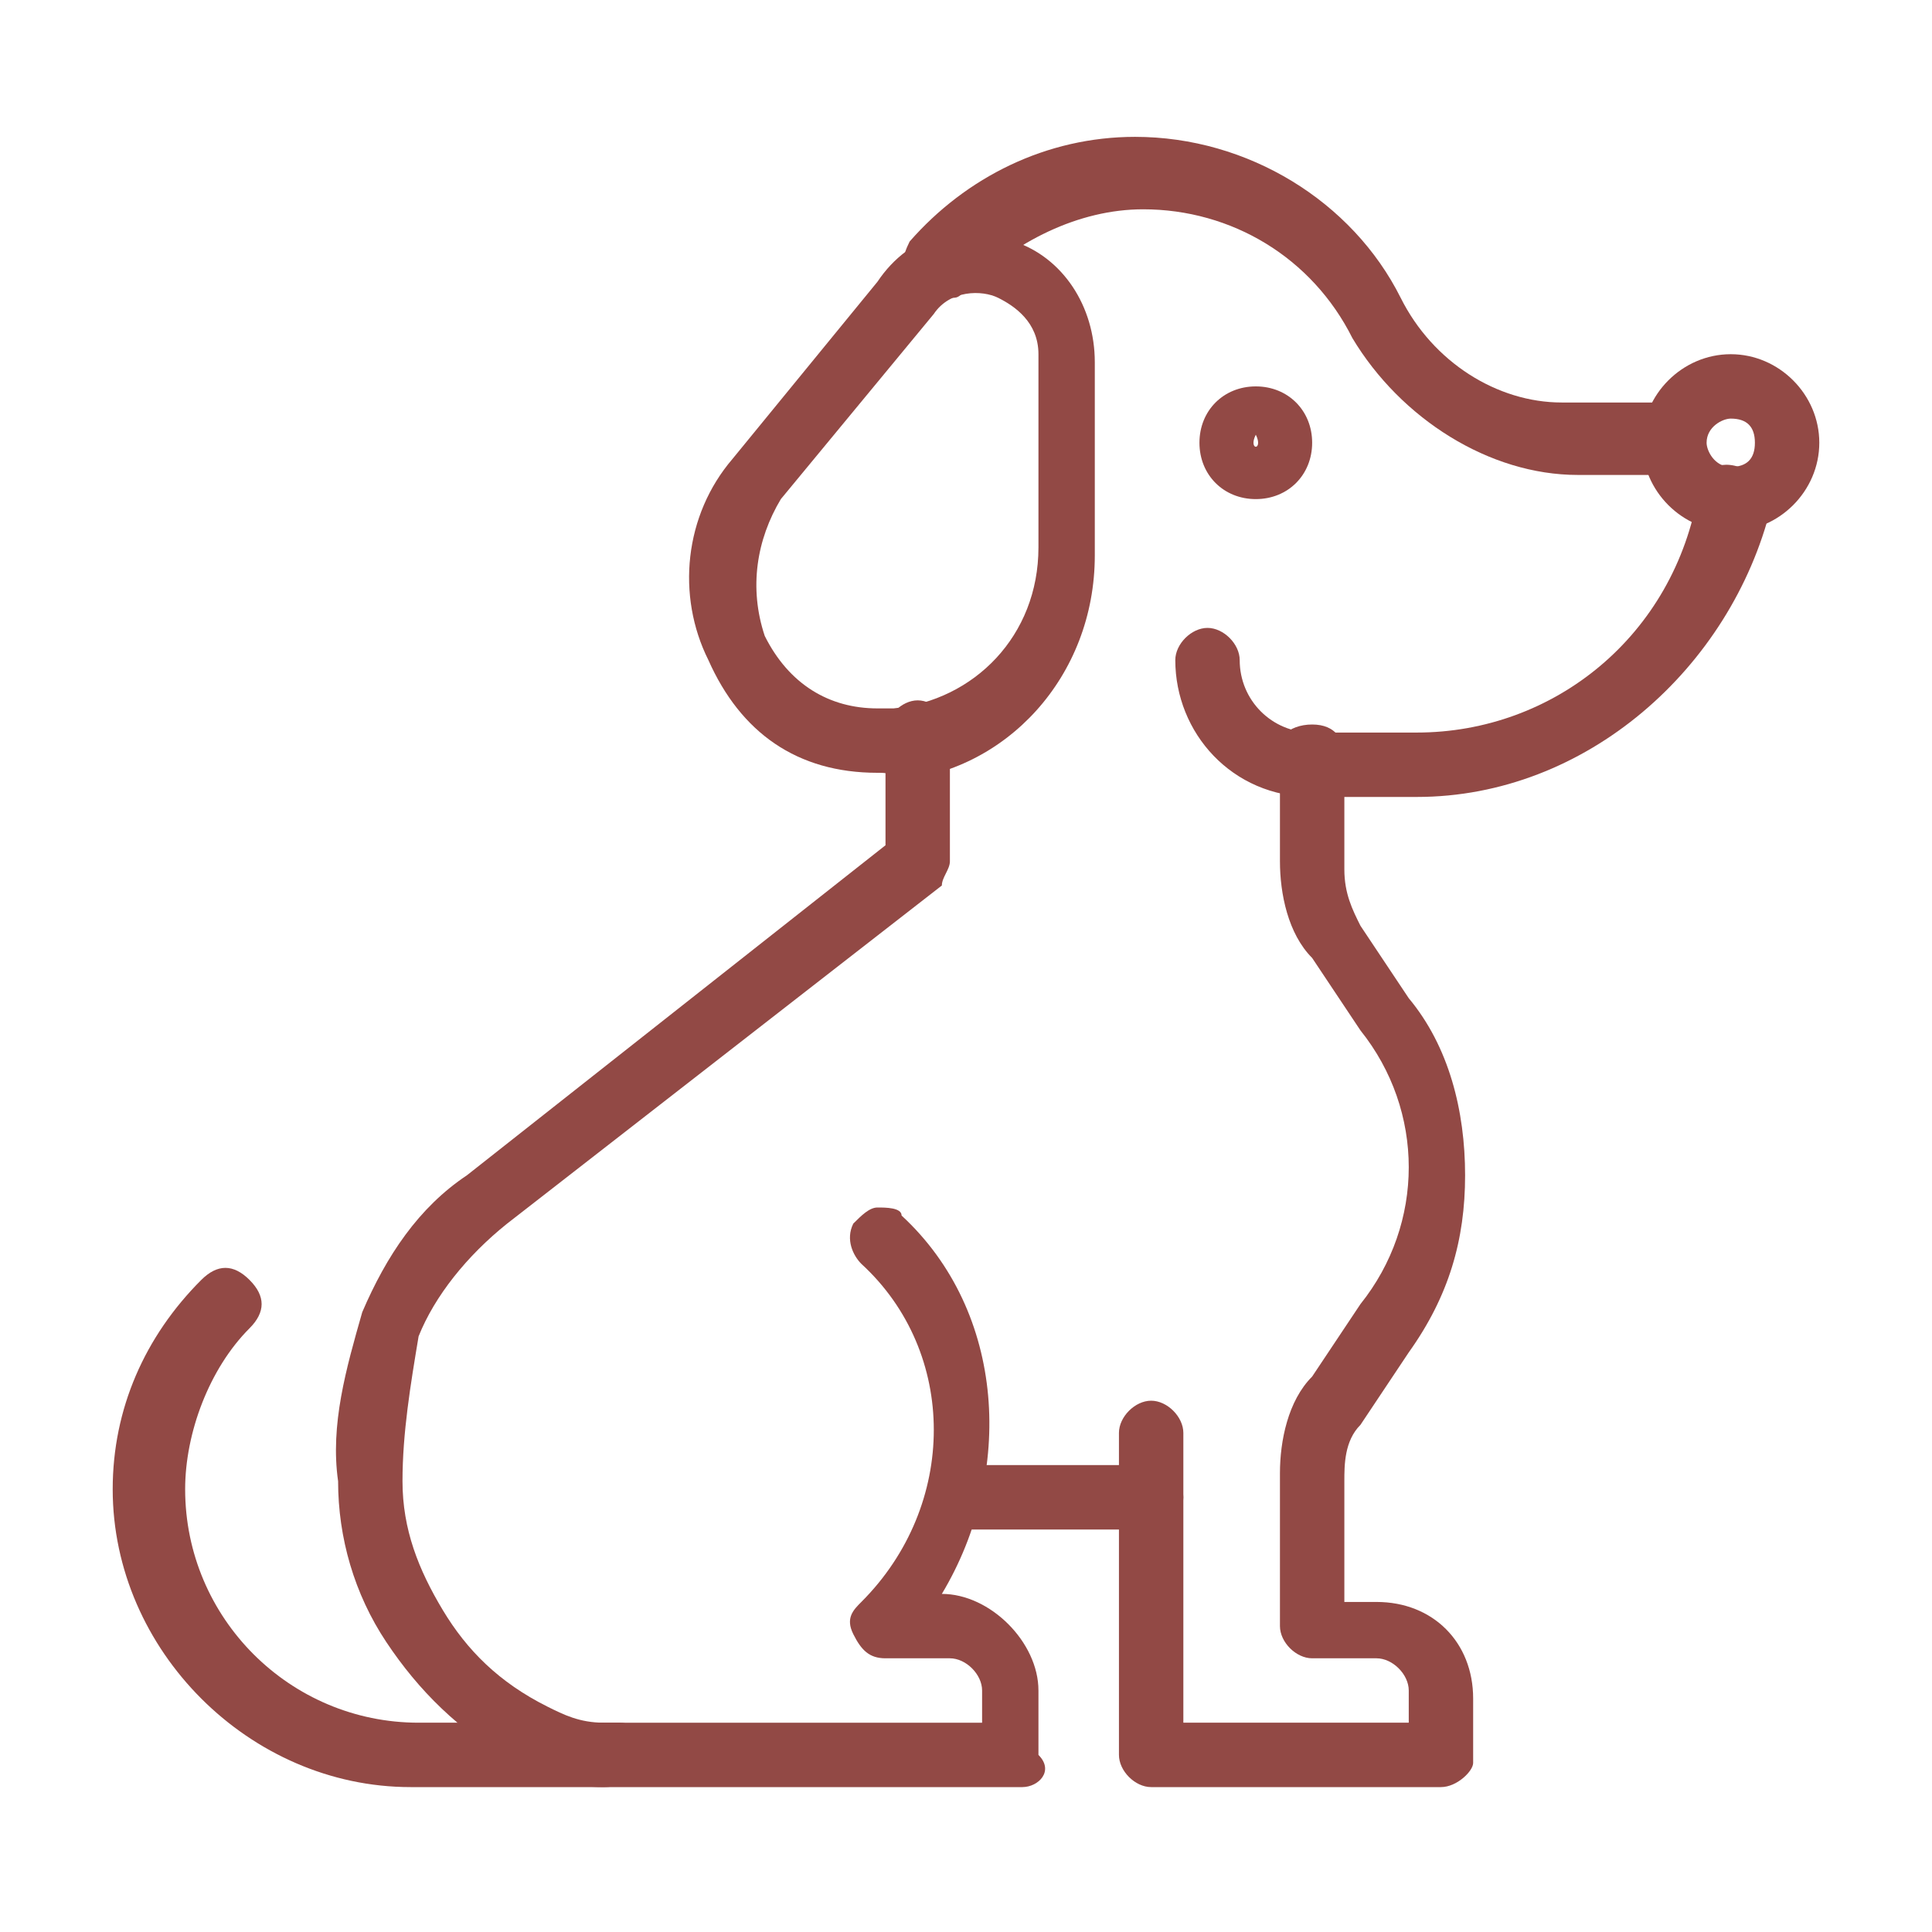
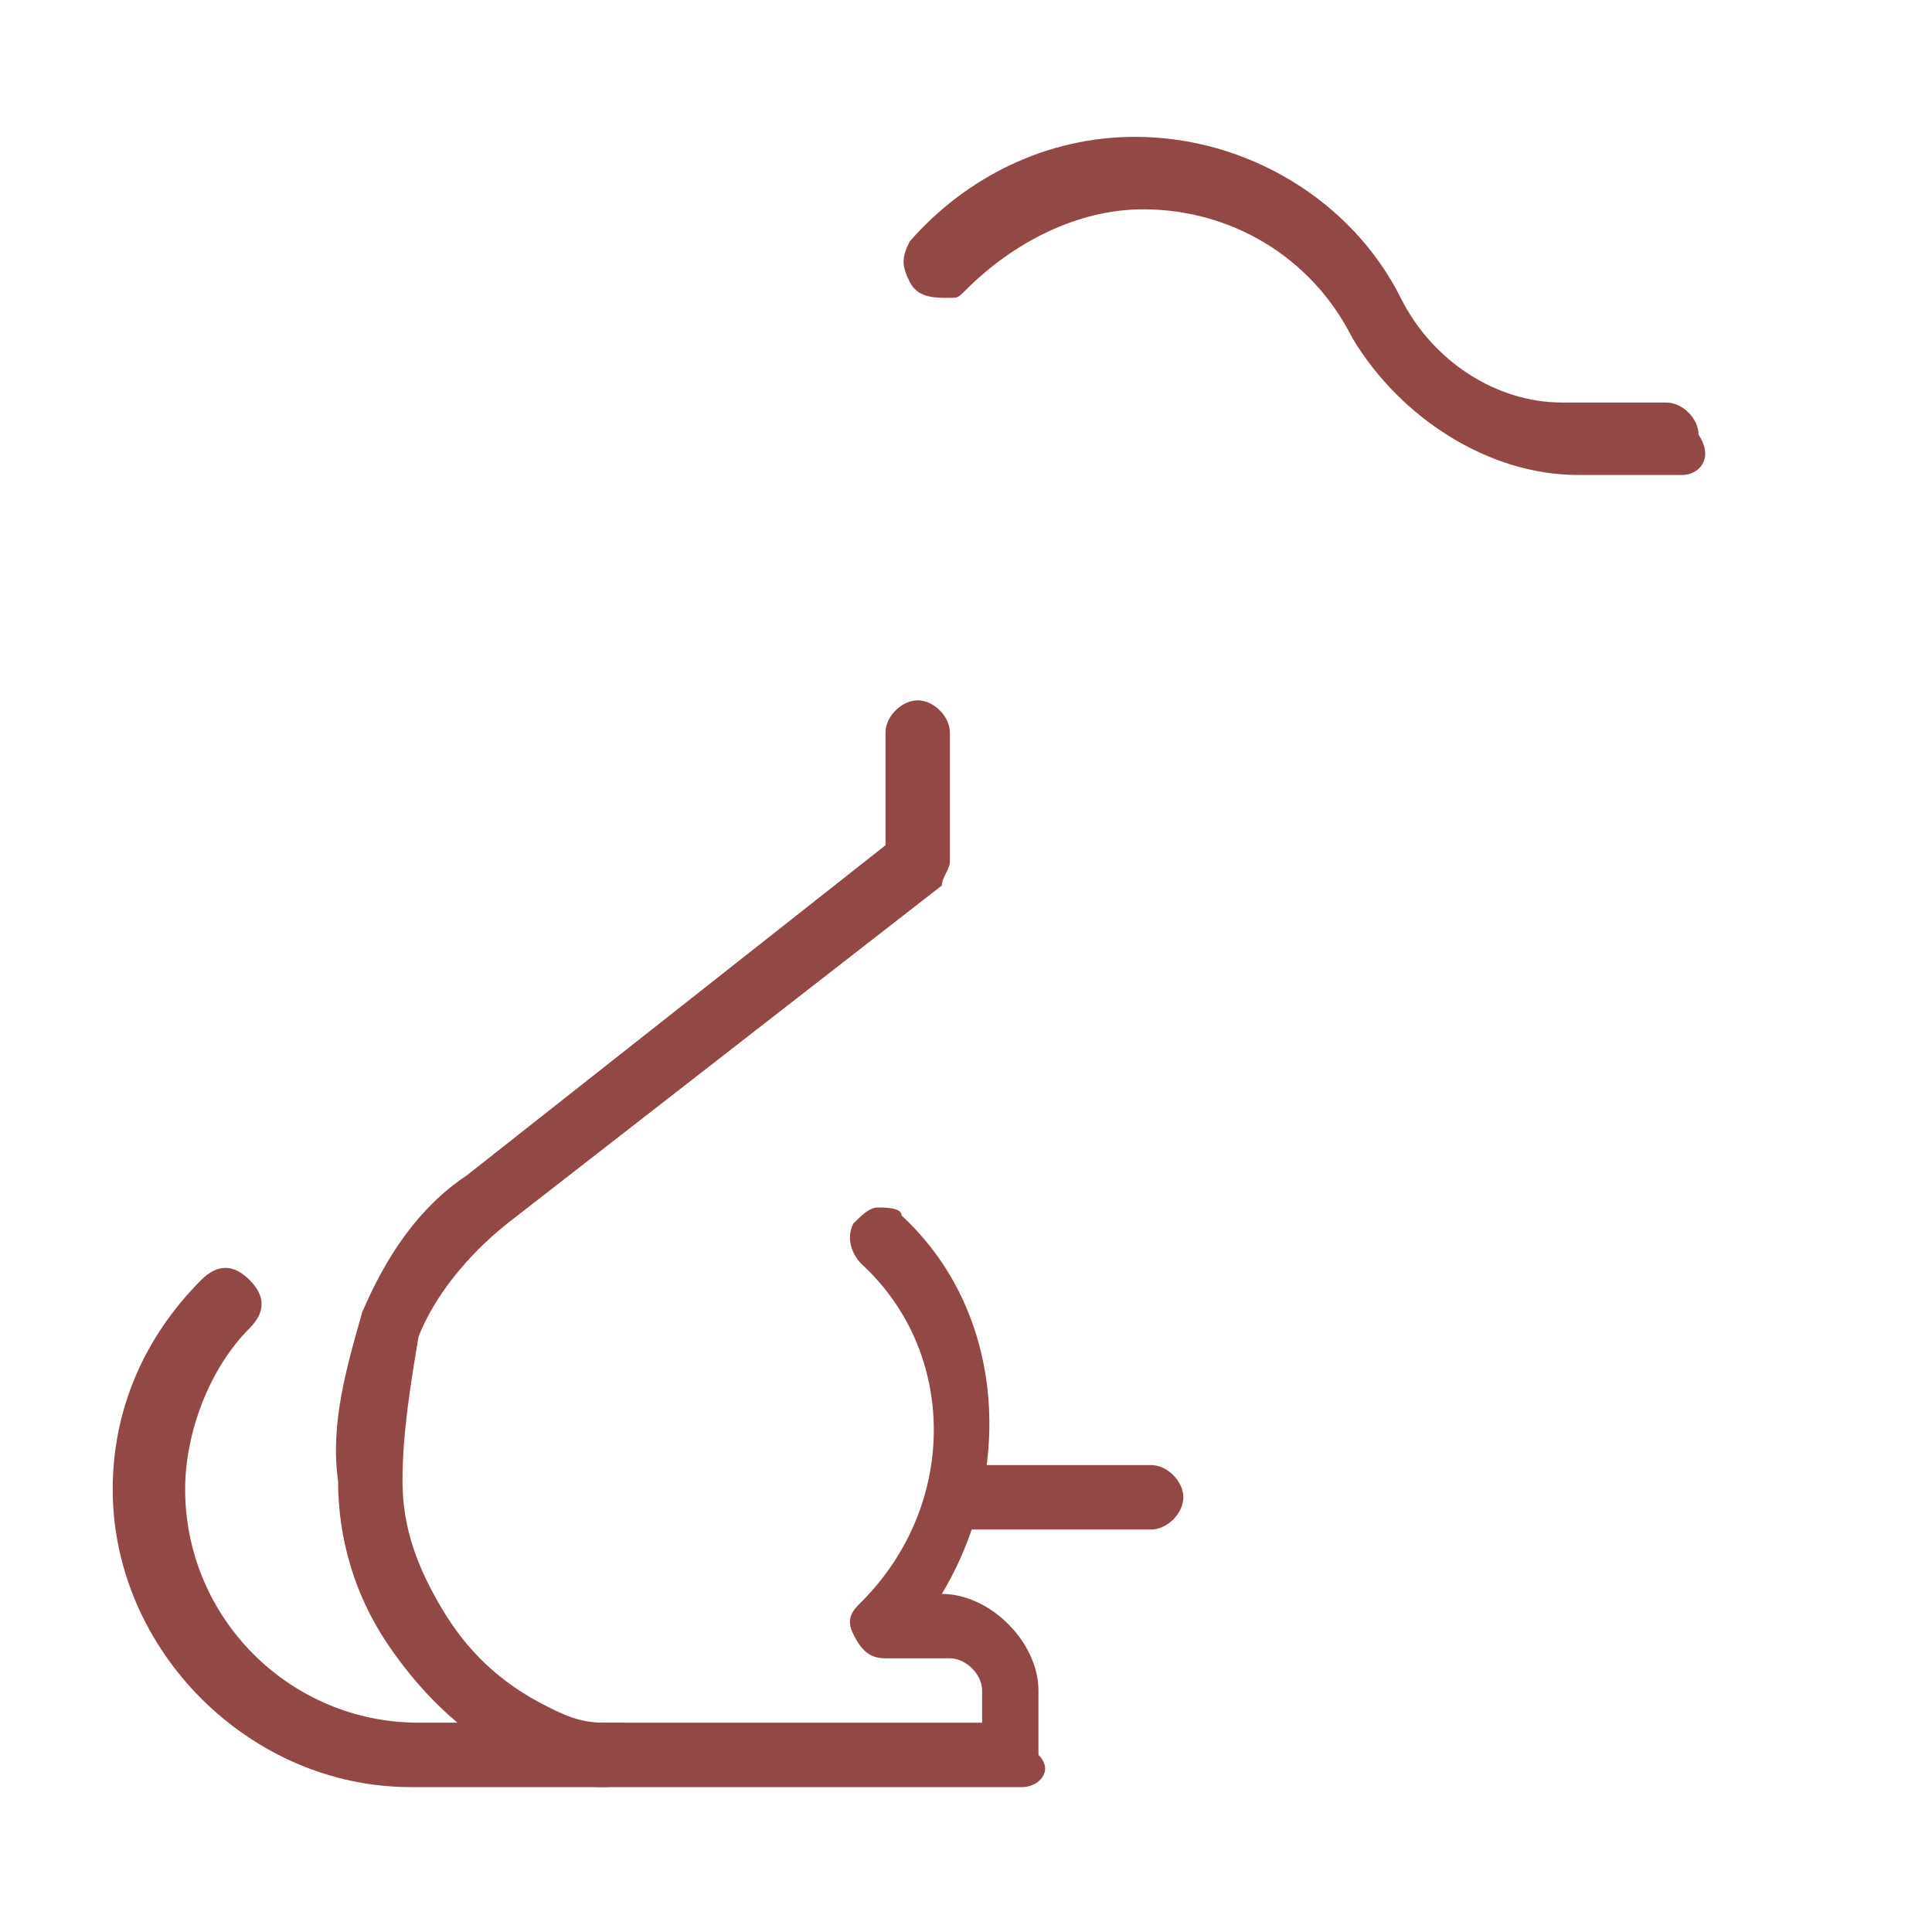
<svg xmlns="http://www.w3.org/2000/svg" version="1.1" id="Layer_1" x="0px" y="0px" viewBox="0 0 24 24" style="enable-background:new 0 0 24 24;" xml:space="preserve">
  <style type="text/css">
	.st0{fill:#924945;}
</style>
  <g>
    <g>
-       <path class="st0" d="M21.5,6.6c-0.6,0-1.1-0.5-1.1-1.1c0-0.6,0.5-1.1,1.1-1.1c0.6,0,1.1,0.5,1.1,1.1C22.6,6.1,22.1,6.6,21.5,6.6z     M21.5,5.2c-0.1,0-0.3,0.1-0.3,0.3c0,0.1,0.1,0.3,0.3,0.3s0.3-0.1,0.3-0.3C21.8,5.3,21.7,5.2,21.5,5.2z" />
-       <path class="st0" d="M17.6,9.9h-1.3c-1,0-1.7-0.8-1.7-1.7c0-0.2,0.2-0.4,0.4-0.4c0.2,0,0.4,0.2,0.4,0.4c0,0.5,0.4,0.9,0.9,0.9h1.3    c1.7,0,3.2-1.2,3.5-3c0-0.2,0.2-0.4,0.5-0.3c0.1,0,0.2,0.1,0.3,0.2c0.1,0.1,0.1,0.2,0.1,0.3C21.5,8.3,19.7,9.9,17.6,9.9z" />
-       <path class="st0" d="M15.6,6.2c-0.4,0-0.7-0.3-0.7-0.7s0.3-0.7,0.7-0.7s0.7,0.3,0.7,0.7S16,6.2,15.6,6.2z M15.6,5.4    C15.6,5.4,15.5,5.4,15.6,5.4C15.5,5.6,15.7,5.6,15.6,5.4C15.7,5.4,15.6,5.4,15.6,5.4z" />
      <path class="st0" d="M12.7,22.2H7.5c-0.4,0-0.8-0.1-1.1-0.3c-0.7-0.4-1.2-0.9-1.6-1.5c-0.4-0.6-0.6-1.3-0.6-2    c-0.1-0.7,0.1-1.4,0.3-2.1c0.3-0.7,0.7-1.3,1.3-1.7l5.2-4.1V9.1c0-0.2,0.2-0.4,0.4-0.4c0.2,0,0.4,0.2,0.4,0.4v1.6    c0,0.1-0.1,0.2-0.1,0.3l-5.4,4.2c-0.5,0.4-0.9,0.9-1.1,1.4C5.1,17.2,5,17.8,5,18.4c0,0.6,0.2,1.1,0.5,1.6c0.3,0.5,0.7,0.9,1.3,1.2    c0.2,0.1,0.4,0.2,0.7,0.2h4.7V21c0-0.2-0.2-0.4-0.4-0.4H11c-0.2,0-0.3-0.1-0.4-0.3c-0.1-0.2,0-0.3,0.1-0.4c1.2-1.2,1.2-3.1,0-4.2    c-0.1-0.1-0.2-0.3-0.1-0.5c0.1-0.1,0.2-0.2,0.3-0.2c0.1,0,0.3,0,0.3,0.1c1.3,1.2,1.4,3.2,0.5,4.7c0.6,0,1.2,0.6,1.2,1.2v0.8    C13.1,22,12.9,22.2,12.7,22.2z" />
-       <path class="st0" d="M17.9,22.2h-3.6c-0.2,0-0.4-0.2-0.4-0.4v-4c0-0.2,0.2-0.4,0.4-0.4c0.2,0,0.4,0.2,0.4,0.4v3.6h2.8V21    c0-0.2-0.2-0.4-0.4-0.4h-0.8c-0.2,0-0.4-0.2-0.4-0.4v-1.9c0-0.4,0.1-0.9,0.4-1.2l0.6-0.9c0.4-0.5,0.6-1.1,0.6-1.7    c0-0.6-0.2-1.2-0.6-1.7l-0.6-0.9c-0.3-0.3-0.4-0.8-0.4-1.2V9.4C15.8,9.2,16,9,16.3,9s0.4,0.2,0.4,0.4v1.4c0,0.3,0.1,0.5,0.2,0.7    l0.6,0.9c0.5,0.6,0.7,1.4,0.7,2.2c0,0.8-0.2,1.5-0.7,2.2l-0.6,0.9c-0.2,0.2-0.2,0.5-0.2,0.7v1.5h0.4c0.7,0,1.2,0.5,1.2,1.2v0.8    C18.3,22,18.1,22.2,17.9,22.2z" />
-       <path class="st0" d="M10.9,9.6C10.9,9.6,10.9,9.6,10.9,9.6C10.9,9.6,10.9,9.6,10.9,9.6c-1,0-1.7-0.5-2.1-1.4    C8.4,7.4,8.5,6.4,9.1,5.7l1.8-2.2C11.3,2.9,12,2.7,12.6,3c0.6,0.2,1,0.8,1,1.5v2.4c0,1.5-1.1,2.7-2.5,2.8    C11.1,9.6,11,9.6,10.9,9.6z M10.9,8.8c0.1,0,0.1,0,0.2,0c1-0.1,1.8-0.9,1.8-2V4.4c0-0.4-0.3-0.6-0.5-0.7c-0.2-0.1-0.6-0.1-0.8,0.2    L9.7,6.2C9.4,6.7,9.3,7.3,9.5,7.9C9.8,8.5,10.3,8.8,10.9,8.8z" />
      <path class="st0" d="M20.9,5.9h-1.3c-1.1,0-2.2-0.7-2.8-1.7c-0.5-1-1.5-1.6-2.6-1.6c-0.8,0-1.6,0.4-2.2,1    c-0.1,0.1-0.1,0.1-0.2,0.1c-0.2,0-0.4,0-0.5-0.2s-0.1-0.3,0-0.5c0.7-0.8,1.7-1.3,2.8-1.3c1.4,0,2.7,0.8,3.3,2    c0.4,0.8,1.2,1.3,2,1.3h1.3c0.2,0,0.4,0.2,0.4,0.4c0,0,0,0,0,0c0,0,0,0,0,0C21.3,5.7,21.1,5.9,20.9,5.9z" />
      <path class="st0" d="M14.3,19H12c-0.2,0-0.4-0.2-0.4-0.4c0-0.2,0.2-0.4,0.4-0.4h2.3c0.2,0,0.4,0.2,0.4,0.4    C14.7,18.8,14.5,19,14.3,19z" />
    </g>
    <path class="st0" d="M7.5,22.2H5.1c-2,0-3.7-1.7-3.7-3.7c0-1,0.4-1.9,1.1-2.6c0.2-0.2,0.4-0.2,0.6,0c0.2,0.2,0.2,0.4,0,0.6   c-0.5,0.5-0.8,1.3-0.8,2c0,1.6,1.3,2.9,2.9,2.9h2.5c0.2,0,0.4,0.2,0.4,0.4S7.8,22.2,7.5,22.2z" />
  </g>
</svg>